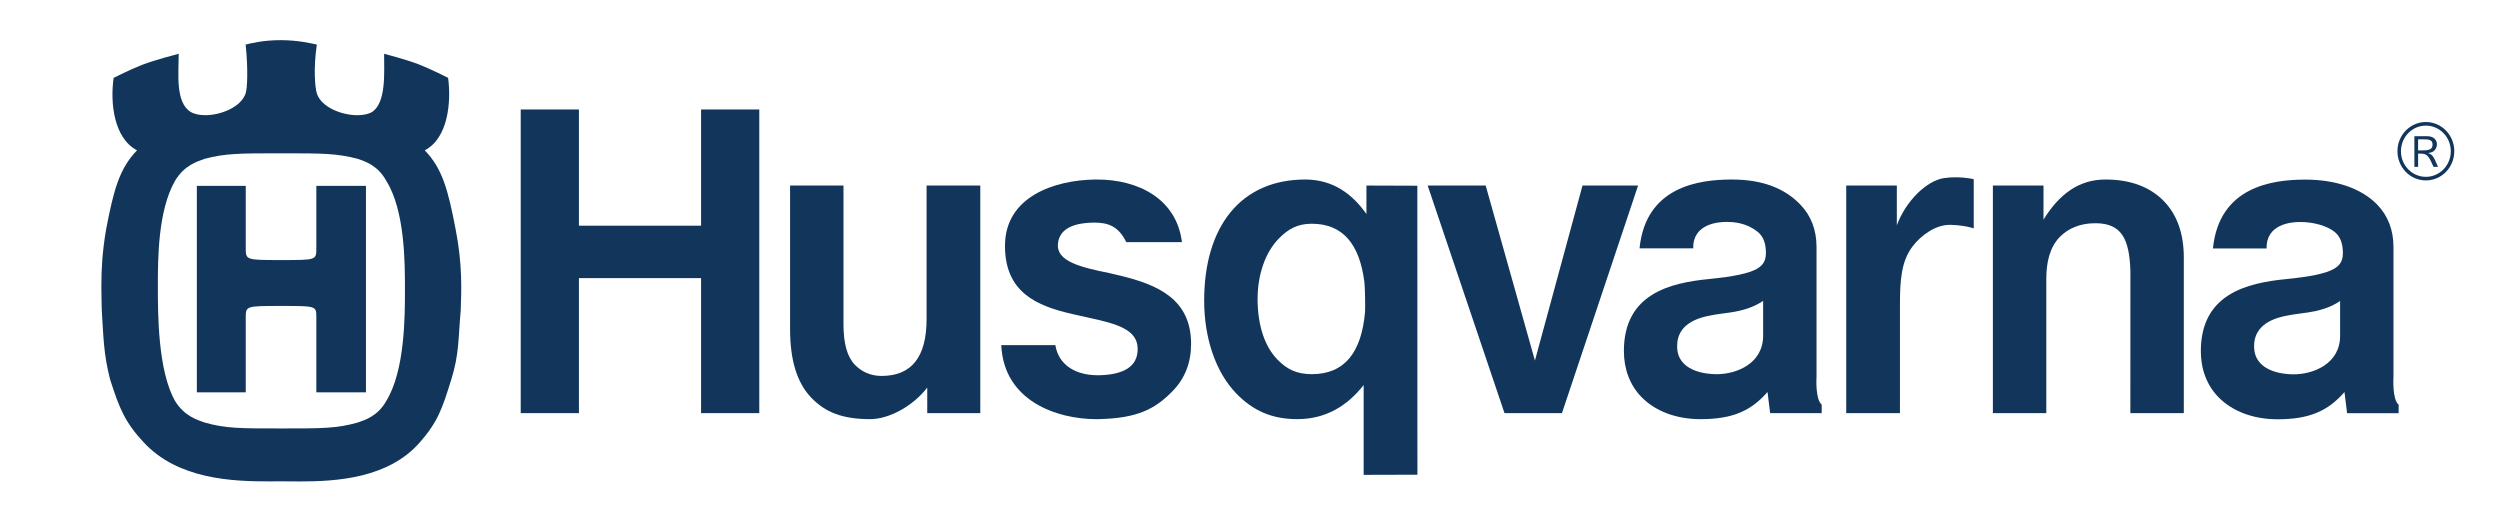
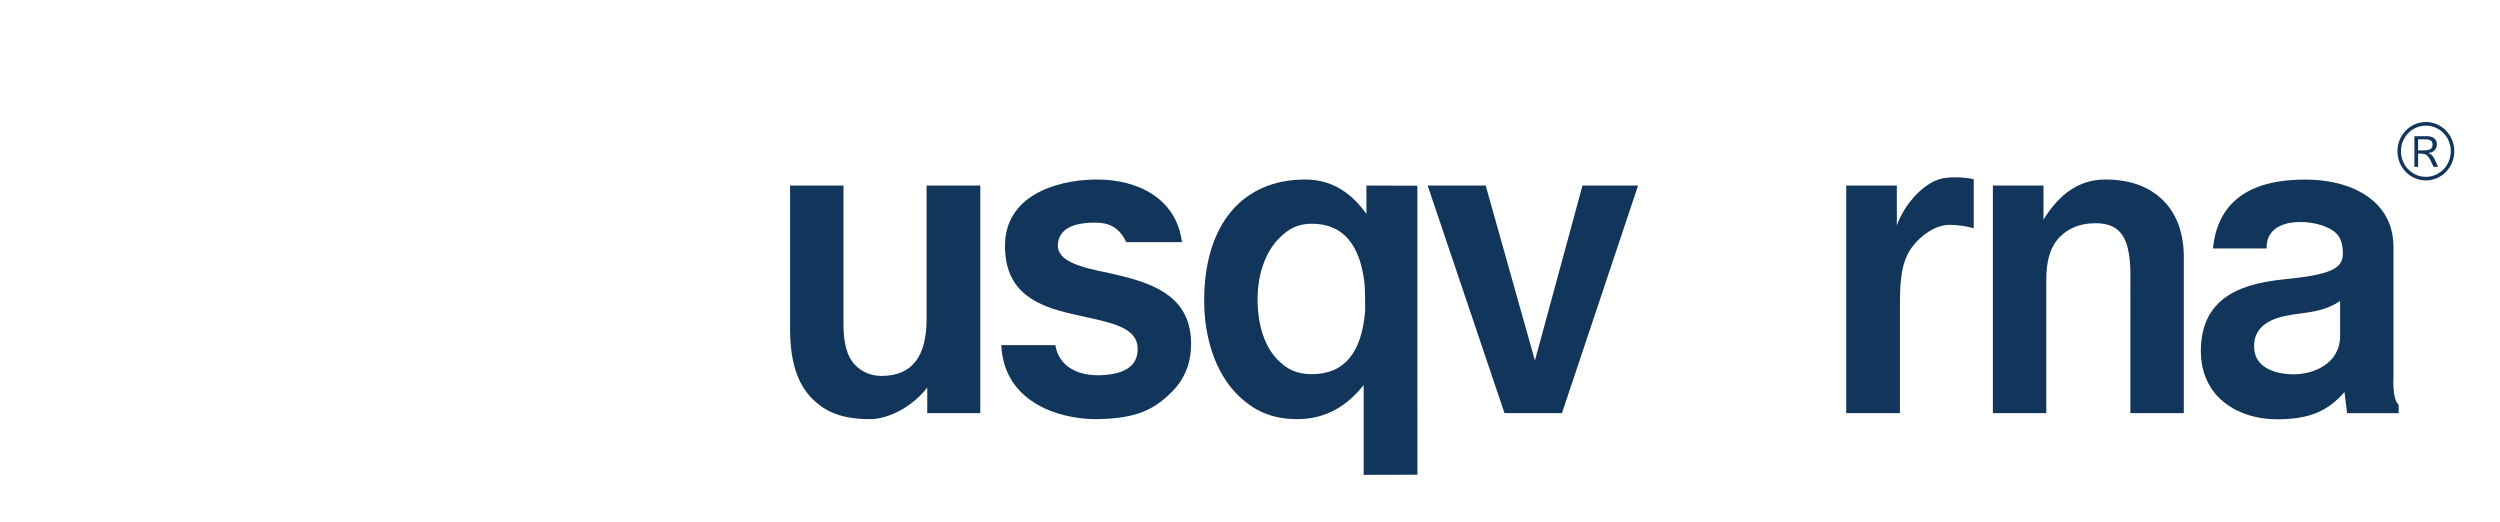
<svg xmlns="http://www.w3.org/2000/svg" width="139" height="29" viewBox="0 0 139 29" fill="none">
  <path d="M54.504 10.316H51.518V17.738C51.518 19.837 50.697 20.902 49.013 20.902C48.36 20.902 47.877 20.634 47.536 20.287C47.106 19.842 46.898 19.107 46.898 18.034V10.316H43.928V18.292C43.928 20.046 44.319 21.301 45.123 22.129C45.891 22.919 46.827 23.304 48.38 23.304C49.464 23.304 50.793 22.546 51.555 21.548V22.97H54.504L54.504 10.316Z" fill="#12365B" />
-   <path d="M95.454 20.805C95.438 20.805 95.42 20.804 95.404 20.804C94.295 20.787 93.336 20.37 93.256 19.417C93.178 18.466 93.714 17.785 95.124 17.536C95.49 17.461 95.872 17.425 96.241 17.368C96.799 17.281 97.462 17.121 98.03 16.728V18.666C98.03 20.212 96.556 20.805 95.454 20.805ZM96.287 9.981H96.248C94.483 9.989 91.504 10.359 91.158 13.806H94.145C94.111 12.441 95.543 12.339 95.975 12.339C96.05 12.339 96.096 12.342 96.096 12.342C96.728 12.342 97.309 12.548 97.73 12.893C97.991 13.107 98.164 13.433 98.183 13.966C98.216 14.825 97.816 15.236 95.019 15.514C92.861 15.728 90.288 16.329 90.288 19.516C90.288 20.532 90.628 21.417 91.263 22.073C92.037 22.867 93.204 23.305 94.549 23.305C96.329 23.305 97.358 22.847 98.274 21.794L98.42 22.97H101.286V22.495C100.916 22.195 100.999 20.938 100.999 20.938V13.728C100.999 12.782 100.693 11.985 100.087 11.362C99.239 10.489 98.028 9.981 96.287 9.981Z" fill="#12365B" />
  <path d="M72.934 20.804C72.095 20.804 71.547 20.529 71.023 19.989C70.312 19.258 69.922 18.068 69.922 16.632C69.922 15.264 70.35 14.039 71.093 13.273C71.632 12.72 72.155 12.44 72.934 12.44C74.673 12.44 75.59 13.587 75.858 15.667C75.899 15.983 75.913 17.131 75.896 17.347C75.7 19.578 74.772 20.804 72.934 20.804ZM72.568 9.981C69.015 9.981 66.952 12.558 66.952 16.712C66.952 18.83 67.605 20.712 68.743 21.883C69.659 22.827 70.704 23.304 72.126 23.304C73.743 23.304 74.922 22.544 75.819 21.409V26.402L78.808 26.394L78.805 10.326L75.974 10.316V11.9C75.21 10.816 74.145 9.981 72.568 9.981Z" fill="#12365B" />
-   <path d="M42.216 6.087H38.979V12.548H32.189V6.087H28.952V22.97H32.189V15.463H38.979V22.97H42.216V6.087Z" fill="#12365B" />
  <path d="M61 9.981H60.886C58.598 10.015 55.877 10.945 55.877 13.669C55.877 16.234 57.603 17.013 59.679 17.473C59.958 17.54 60.24 17.602 60.516 17.661C62.065 17.995 63.23 18.311 63.254 19.365C63.28 20.418 62.414 20.83 61.137 20.863C61.101 20.863 61.066 20.863 61.03 20.863C59.805 20.863 58.859 20.299 58.678 19.191H55.671C55.81 22.318 58.799 23.305 60.949 23.305C60.998 23.305 61.048 23.305 61.096 23.303C63.257 23.257 64.237 22.732 65.205 21.736C65.881 21.043 66.225 20.162 66.225 19.121C66.225 16.652 64.402 15.842 62.329 15.337L61.678 15.183C60.066 14.859 58.741 14.527 58.819 13.57C58.894 12.611 59.906 12.403 60.697 12.379C60.748 12.379 60.8 12.378 60.85 12.378C61.574 12.378 62.179 12.551 62.62 13.461H65.716C65.413 11.048 63.285 9.981 61 9.981Z" fill="#12365B" />
  <path d="M91.078 10.316H87.987L85.342 20.047L82.604 10.316H79.378L83.65 22.97H86.845L91.078 10.316Z" fill="#12365B" />
  <path d="M108.724 9.857C108.523 9.857 108.306 9.869 108.082 9.903C107.114 10.05 105.962 11.179 105.464 12.527V10.316H102.65V22.97H105.637V16.928C105.637 15.554 105.721 14.515 106.337 13.703C106.794 13.1 107.597 12.501 108.403 12.501C108.418 12.501 108.433 12.501 108.448 12.501C109.265 12.525 109.74 12.697 109.74 12.697V9.962C109.74 9.962 109.304 9.857 108.724 9.857Z" fill="#12365B" />
  <path d="M117.061 9.981C115.602 9.981 114.503 10.776 113.619 12.211V10.316H110.804V22.971H113.774V15.506C113.774 14.596 113.963 13.752 114.517 13.183C114.991 12.692 115.669 12.412 116.486 12.412H116.563C117.931 12.438 118.395 13.248 118.45 15.059L118.448 22.971H121.42V14.32C121.42 12.995 121.047 11.938 120.31 11.182C119.544 10.395 118.461 9.981 117.061 9.981Z" fill="#12365B" />
-   <path d="M20.347 10.335H17.588V13.779C17.588 14.459 17.615 14.459 15.655 14.459C13.657 14.459 13.664 14.459 13.664 13.779V10.335H10.945V21.813H13.664V17.669C13.664 17.011 13.657 17.011 15.655 17.011C17.615 17.011 17.588 17.011 17.588 17.669V21.813H20.347V10.335ZM15.655 23.822C13.317 23.822 12.535 23.822 11.376 23.492C10.975 23.349 10.257 23.143 9.736 22.3C8.777 20.615 8.777 17.448 8.777 15.926C8.777 14.403 8.777 11.71 9.736 10.046C10.257 9.182 10.975 8.976 11.376 8.832C12.534 8.524 13.317 8.524 15.655 8.524C17.936 8.524 18.714 8.524 19.896 8.832C20.294 8.976 20.995 9.182 21.473 10.046C22.515 11.71 22.515 14.588 22.515 16.11C22.515 17.592 22.515 20.615 21.473 22.3C20.995 23.143 20.294 23.349 19.896 23.492C18.714 23.822 17.936 23.822 15.655 23.822ZM15.615 2.232C14.596 2.232 13.938 2.414 13.657 2.478C13.797 3.813 13.757 4.884 13.657 5.192C13.407 5.949 12.29 6.404 11.408 6.404C11.09 6.404 10.804 6.345 10.598 6.221C9.736 5.686 9.937 4.06 9.937 2.99C9.937 2.99 8.676 3.31 7.896 3.607C7.265 3.853 6.319 4.328 6.319 4.328C6.119 5.686 6.319 7.68 7.619 8.359C6.638 9.368 6.319 10.56 5.899 12.759C5.686 13.993 5.638 14.993 5.636 15.852V15.934C5.637 16.416 5.652 16.855 5.659 17.264C5.759 18.824 5.759 19.669 6.119 21.088C6.638 22.711 6.946 23.476 7.997 24.604C9.901 26.645 12.888 26.765 14.934 26.765C15.187 26.765 15.426 26.763 15.645 26.762C15.95 26.763 16.292 26.769 16.66 26.769C18.711 26.769 21.586 26.597 23.335 24.604C24.341 23.459 24.594 22.711 25.095 21.088C25.536 19.668 25.475 18.824 25.616 17.263C25.656 16.11 25.717 14.732 25.335 12.759C24.915 10.56 24.595 9.367 23.616 8.359C24.915 7.68 25.095 5.686 24.915 4.328C24.915 4.328 23.921 3.822 23.255 3.567C22.531 3.293 21.357 2.991 21.357 2.991C21.357 4.061 21.475 5.686 20.696 6.222C20.485 6.346 20.192 6.405 19.872 6.405C18.975 6.405 17.853 5.949 17.617 5.193C17.517 4.884 17.417 3.814 17.617 2.479C17.335 2.414 16.556 2.232 15.615 2.232Z" fill="#12365B" />
  <path d="M127.531 20.812H127.481C126.372 20.794 125.416 20.375 125.336 19.422C125.255 18.475 125.794 17.789 127.203 17.54C127.571 17.466 127.952 17.43 128.318 17.373C128.876 17.289 129.54 17.129 130.11 16.735V18.675C130.11 20.218 128.638 20.812 127.531 20.812ZM128.166 9.986H128.127C126.362 9.994 123.383 10.366 123.04 13.813H126.024C125.99 12.446 127.422 12.344 127.852 12.344C127.928 12.344 127.973 12.347 127.973 12.347C128.609 12.347 129.389 12.552 129.812 12.899C130.071 13.113 130.243 13.441 130.263 13.973C130.296 14.829 129.895 15.24 127.099 15.519C124.938 15.734 122.366 16.337 122.366 19.523C122.366 20.538 122.705 21.424 123.343 22.08C124.117 22.872 125.284 23.312 126.627 23.312C128.408 23.312 129.434 22.851 130.353 21.799L130.498 22.974H133.365V22.502C132.995 22.201 133.077 20.946 133.077 20.946V13.736C133.077 12.787 132.772 11.993 132.166 11.37C131.316 10.496 129.911 9.986 128.166 9.986Z" fill="#12365B" />
  <path d="M134.879 10.032C134.005 10.032 133.298 9.305 133.298 8.408C133.298 7.511 134.005 6.784 134.879 6.784C135.751 6.784 136.459 7.511 136.459 8.408C136.459 9.305 135.751 10.032 134.879 10.032ZM134.879 6.985C134.112 6.985 133.493 7.62 133.493 8.408C133.493 9.197 134.112 9.832 134.879 9.832C135.646 9.832 136.264 9.196 136.264 8.408C136.264 7.62 135.646 6.985 134.879 6.985ZM135.493 8.025C135.493 8.19 135.412 8.339 135.286 8.422C135.205 8.474 135.124 8.492 135.001 8.508C135.231 8.596 135.29 8.648 135.556 9.279H135.306C135.027 8.648 134.955 8.539 134.545 8.539H134.447V9.279H134.239V7.572H134.929C135.493 7.572 135.493 7.977 135.493 8.025ZM134.446 8.361H134.722C134.993 8.361 135.251 8.334 135.251 8.043C135.251 7.764 135.034 7.747 134.756 7.747H134.446V8.361Z" fill="#12365B" />
</svg>